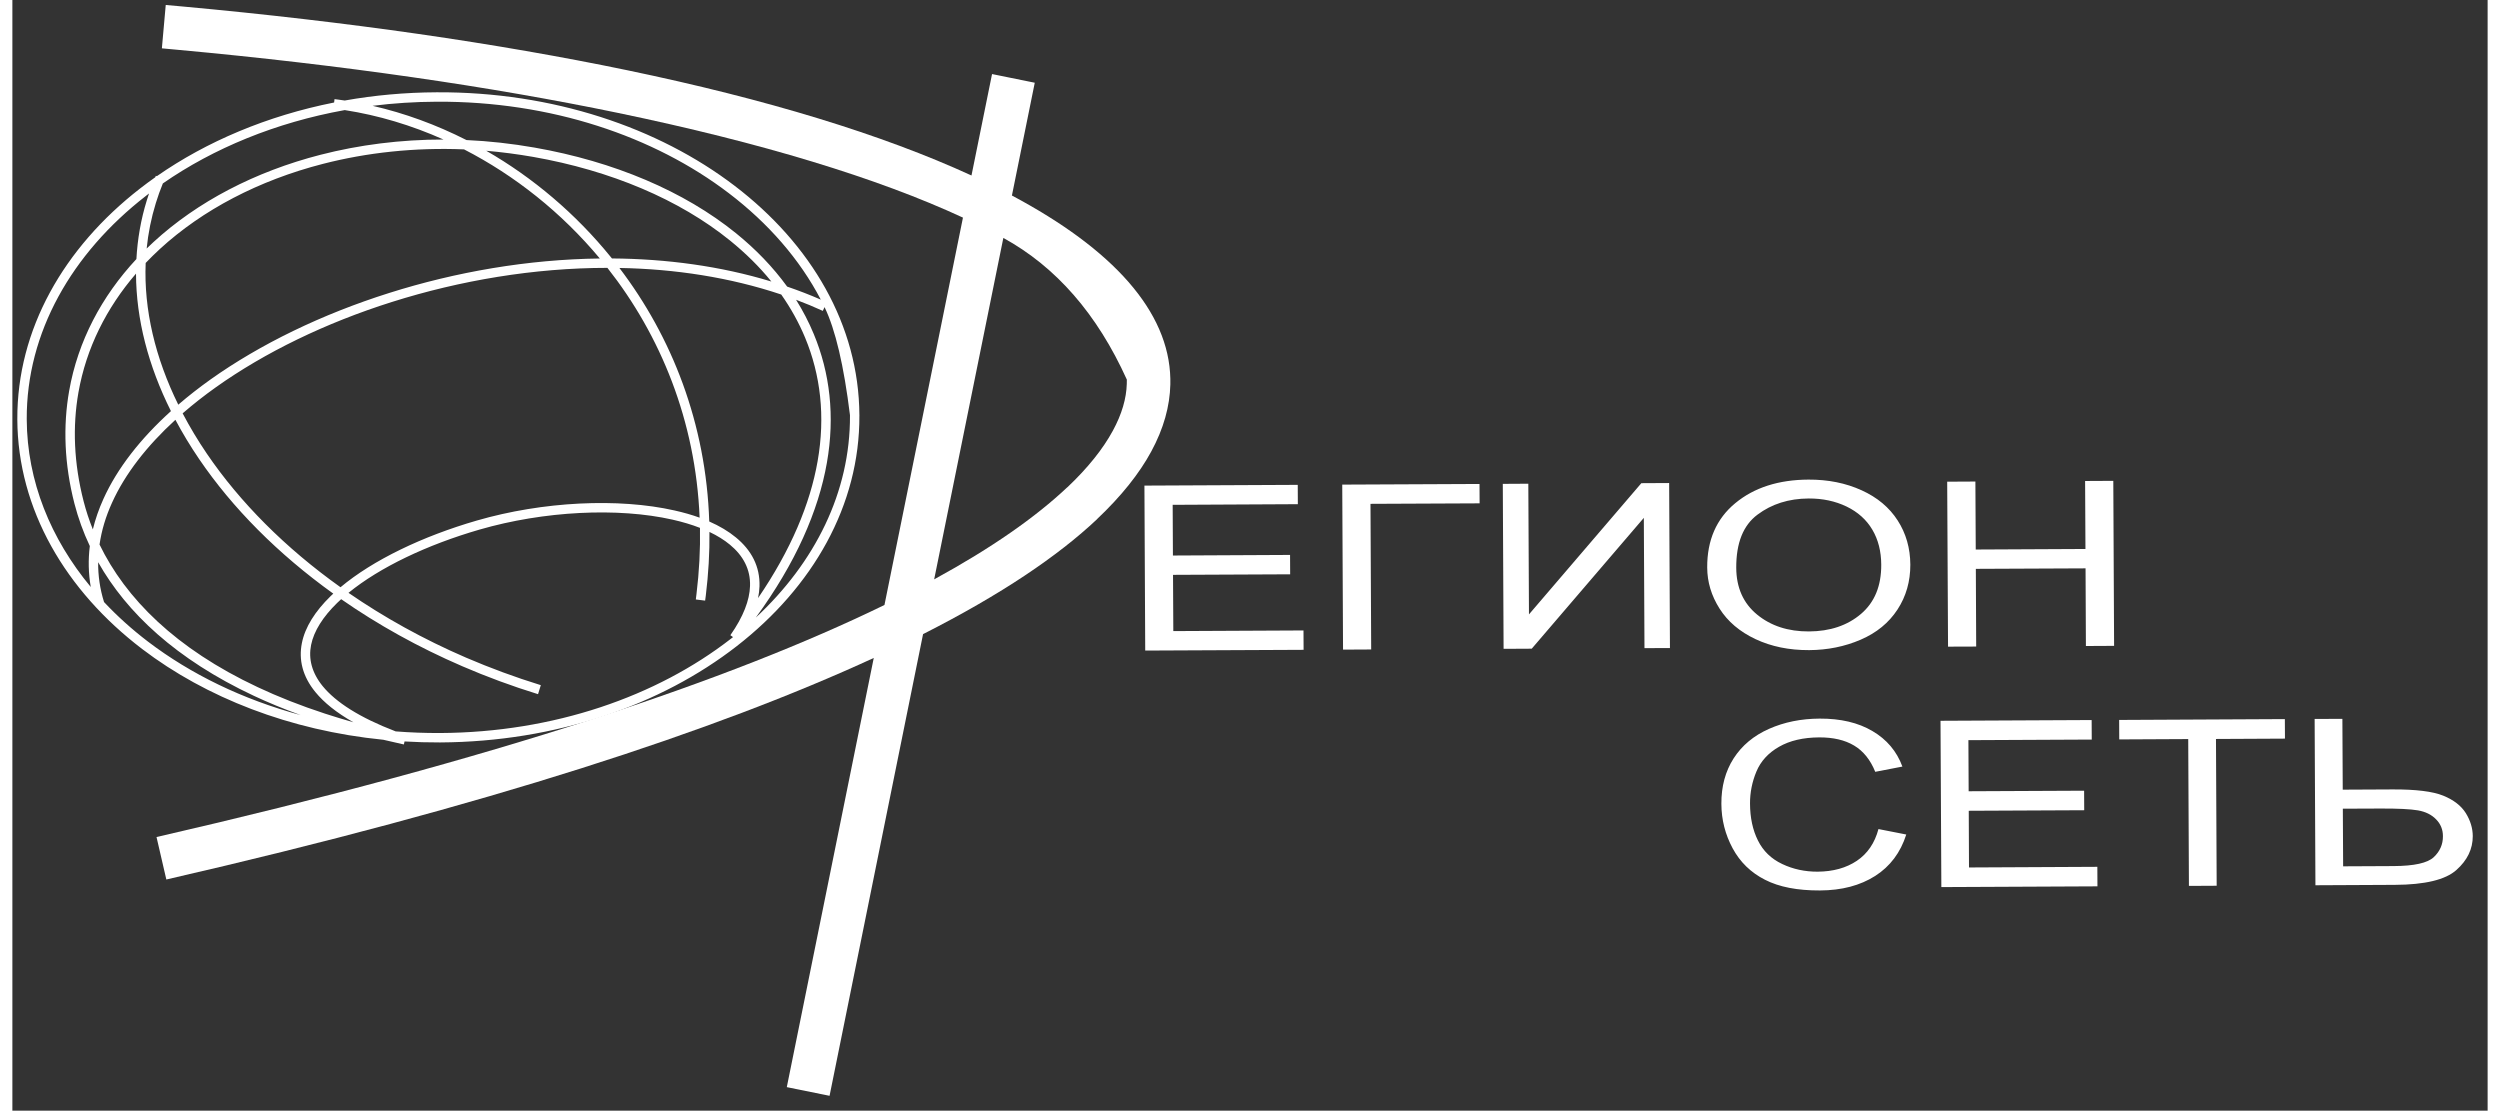
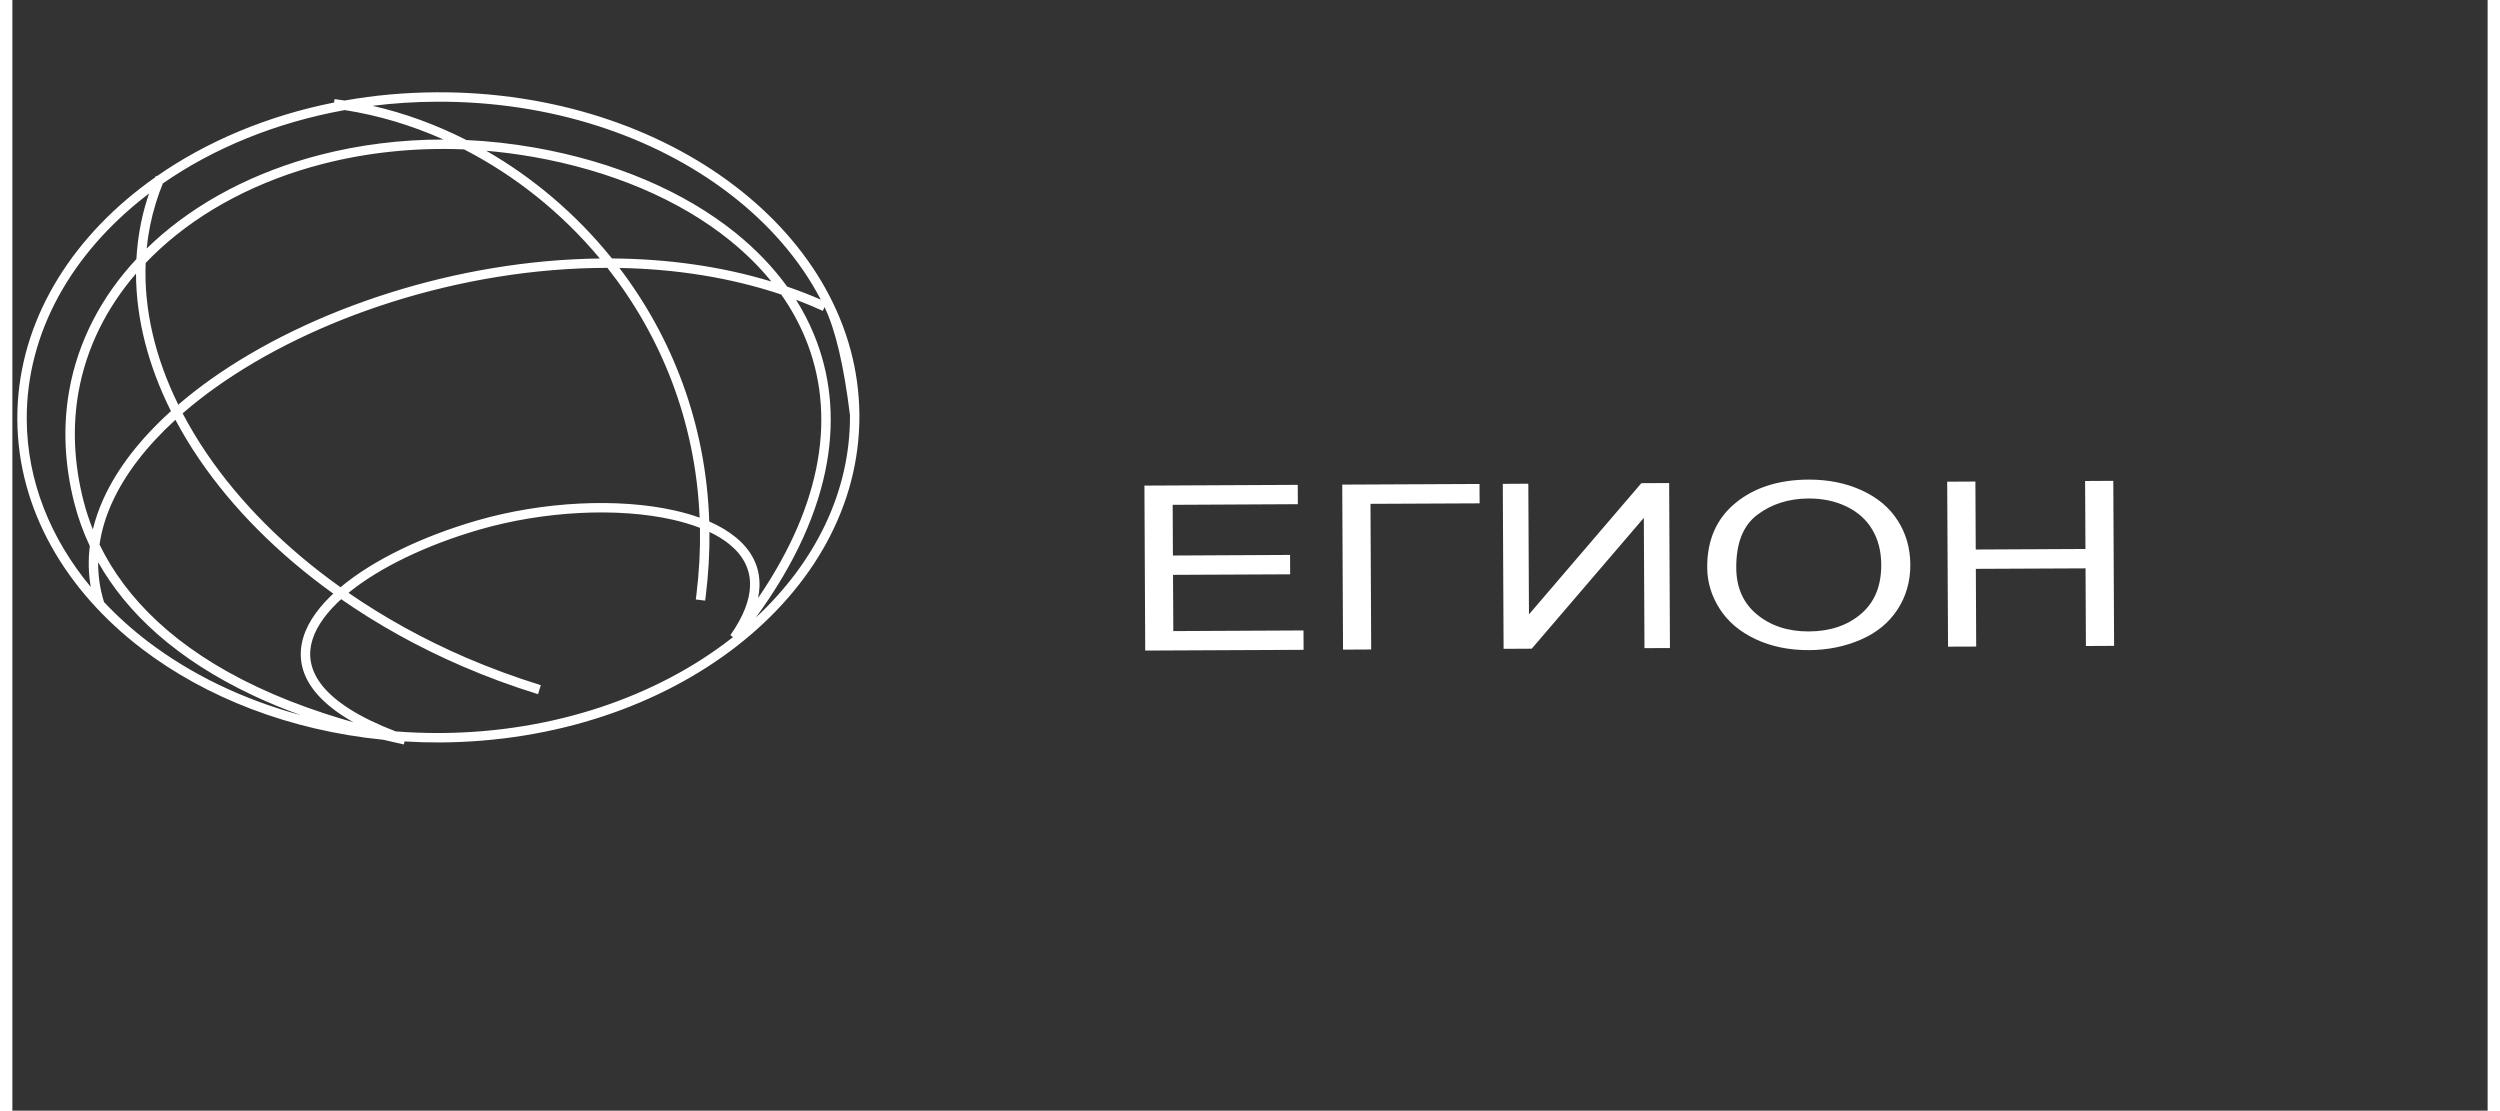
<svg xmlns="http://www.w3.org/2000/svg" xmlns:xlink="http://www.w3.org/1999/xlink" version="1.1" preserveAspectRatio="xMidYMid meet" viewBox="-0.999 -1.005 499.508 224.135" width="495.51" height="220.14">
  <rect x="-0.999" y="-1.005" width="499.508" height="224.135" fill="#333333" stroke="none" />
  <defs>
-     <path d="M33.29 0.3C50.16 1.85 66.07 3.71 80.91 5.84C95.91 8 109.99 10.45 123.04 13.16C151.16 19 174.63 26.17 192.55 34.41C192.83 33.05 194.21 26.22 196.7 13.94L205.32 15.69C202.56 29.34 201.02 36.93 200.71 38.45C221.12 49.31 232.4 61.82 232.68 75.44C232.68 75.44 232.68 75.48 232.68 75.54L232.68 76.48C232.68 76.54 232.68 76.56 232.68 76.57C232.58 80.95 231.34 85.49 228.81 90.14C226.43 94.53 222.83 99.08 217.9 103.74C217.9 103.74 217.9 103.76 217.9 103.76C210.03 111.18 198.55 118.97 182.78 126.96C181.52 133.17 175.23 164.23 163.91 220.13L155.28 218.38C165.81 166.41 171.66 137.54 172.83 131.77C141.11 146.39 94.87 161.6 30.07 176.48C29.87 175.62 28.29 168.76 28.09 167.91C96.74 152.15 144.02 136.18 174.99 121.08C176.58 113.26 189.24 50.73 190.83 42.91C173.56 34.9 150 27.76 121.26 21.79C108.39 19.12 94.5 16.7 79.68 14.57C64.72 12.42 48.96 10.57 32.51 9.06C32.29 9.04 31.17 8.94 29.17 8.75L29.95 0C31.96 0.18 33.07 0.28 33.29 0.3ZM198.98 47.01C197.58 53.9 186.42 109.02 185.02 115.91C196.74 109.51 205.55 103.3 211.87 97.34C211.87 97.34 211.88 97.35 211.88 97.35C216.07 93.39 219.09 89.57 221.07 85.93C222.9 82.57 223.81 79.4 223.89 76.46C223.89 76.45 223.89 76.42 223.89 76.37L223.9 75.6C217.92 62.37 209.61 52.84 198.98 47.01Z" id="g7d0T2UzO" />
    <path d="M227.45 96.99L258.39 96.84L258.41 100.74L233.15 100.87L233.2 111.1L256.84 110.98L256.86 114.89L233.22 115L233.28 126.35L259.55 126.22L259.57 130.13L227.61 130.28L227.45 96.99ZM295.07 96.66L295.09 100.57L273.07 100.67L273.21 130.06L267.53 130.09L267.37 96.79L295.07 96.66ZM304.92 96.61L305.05 122.98L327.73 96.5L333.34 96.47L333.5 129.77L328.36 129.79L328.23 103.5L305.61 129.9L299.93 129.93L299.77 96.64L304.92 96.61ZM346.69 100.53C350.49 97.39 355.41 95.81 361.45 95.78C365.42 95.76 368.98 96.48 372.17 97.93C375.35 99.37 377.78 101.41 379.46 104.03C381.14 106.64 381.99 109.61 382.01 112.94C382.02 116.31 381.16 119.34 379.42 122C377.67 124.68 375.2 126.7 372 128.08C368.78 129.47 365.31 130.17 361.59 130.19C357.55 130.21 353.95 129.47 350.76 127.97C347.58 126.47 345.16 124.42 343.51 121.81C341.86 119.21 341.03 116.45 341.02 113.52C340.99 108.01 342.88 103.67 346.69 100.53ZM351.09 123.02C353.87 125.3 357.36 126.44 361.55 126.42C365.81 126.4 369.31 125.22 372.06 122.88C374.8 120.54 376.16 117.24 376.14 112.96C376.13 110.25 375.53 107.89 374.34 105.88C373.15 103.87 371.42 102.32 369.15 101.22C366.87 100.12 364.33 99.58 361.5 99.59C357.49 99.61 354.05 100.69 351.17 102.85C348.28 105 346.86 108.57 346.88 113.57C346.9 117.58 348.3 120.73 351.09 123.02ZM389.45 96.2L395.14 96.17L395.21 109.89L417.35 109.78L417.28 96.06L422.97 96.03L423.13 129.33L417.44 129.36L417.37 113.69L395.23 113.79L395.3 129.47L389.62 129.49L389.45 96.2Z" id="b1UA1VjRm" />
-     <path d="M381.19 167.4C380.03 171.05 377.94 173.83 374.92 175.76C371.89 177.69 368.18 178.67 363.78 178.69C359.24 178.71 355.54 178 352.68 176.53C349.82 175.08 347.65 172.96 346.15 170.18C344.65 167.39 343.89 164.4 343.88 161.2C343.86 157.71 344.68 154.65 346.35 152.04C348.02 149.44 350.4 147.45 353.49 146.08C356.58 144.71 359.98 144.03 363.7 144.01C367.93 143.99 371.48 144.82 374.36 146.52C377.25 148.21 379.27 150.6 380.41 153.69C379.86 153.8 375.48 154.64 374.93 154.75C373.95 152.32 372.51 150.54 370.65 149.44C368.79 148.33 366.44 147.79 363.62 147.8C360.39 147.82 357.68 148.45 355.51 149.7C353.34 150.94 351.82 152.61 350.95 154.69C350.08 156.78 349.65 158.93 349.66 161.15C349.67 164 350.2 166.49 351.26 168.61C352.31 170.73 353.94 172.31 356.15 173.35C358.35 174.4 360.74 174.91 363.3 174.9C366.43 174.88 369.06 174.15 371.21 172.71C373.37 171.26 374.82 169.13 375.58 166.3C376.7 166.52 380.63 167.29 381.19 167.4ZM388.1 144.45L418.6 144.3L418.62 148.24L393.73 148.36L393.78 158.67L417.08 158.56L417.1 162.5L393.8 162.61L393.85 174.05L419.75 173.92L419.77 177.86L388.27 178.01L388.1 144.45ZM438.09 148.14L424.17 148.21L424.15 144.28L457.59 144.11L457.61 148.05L443.69 148.12L443.83 177.74L438.23 177.77L438.09 148.14ZM469.2 144.06L469.27 158.35C475.31 158.32 478.66 158.3 479.33 158.3C484.03 158.28 487.43 158.7 489.55 159.56C491.66 160.42 493.18 161.6 494.11 163.09C495.03 164.58 495.5 166.13 495.51 167.71C495.52 170.31 494.42 172.6 492.2 174.57C489.99 176.54 485.85 177.53 479.79 177.56C478.72 177.57 473.38 177.59 463.76 177.64L463.6 144.08L469.2 144.06ZM479.55 173.77C483.69 173.75 486.38 173.15 487.63 171.98C488.88 170.81 489.5 169.39 489.49 167.74C489.49 166.41 489.03 165.27 488.11 164.34C487.2 163.4 485.98 162.8 484.46 162.53C482.95 162.27 480.38 162.14 476.76 162.16C476.26 162.16 473.77 162.17 469.29 162.19L469.35 173.82C475.47 173.79 478.87 173.77 479.55 173.77Z" id="gZoMpGHcv" />
    <path d="M27.95 39.98C27.02 42.99 26.41 46.05 26.1 49.15C26.55 48.71 27.01 48.27 27.48 47.84C36.33 39.71 47.98 33.62 61.18 30.23C68.99 28.22 77.35 27.15 86 27.15C79.55 24.27 72.84 22.26 66.07 21.21C52.17 23.72 39.61 28.9 29.37 36.01C28.83 37.32 28.36 38.64 27.95 39.98ZM26.58 38.04C26.52 38.09 25.99 38.5 25.92 38.55C11.01 50.14 1.82 66.08 1.9 83.6C1.9 83.6 1.9 83.6 1.91 83.6L1.91 83.62L1.91 83.65C1.91 83.65 1.9 83.65 1.9 83.65C1.97 96.09 6.71 107.68 14.82 117.45C14.34 114.7 14.29 111.93 14.63 109.19C13.3 106.38 12.28 103.52 11.53 100.64C9.47 92.63 9.21 84.99 10.46 77.87C12.23 67.81 17.02 58.8 24.03 51.27C24.25 47.26 24.93 43.3 26.13 39.42C26.27 38.96 26.42 38.5 26.58 38.04ZM27.96 34.47C28.07 34.52 28.13 34.54 28.15 34.55C38.19 27.55 50.41 22.37 63.93 19.68C63.94 19.64 63.96 19.41 64.01 19L64.79 19.1L64.8 19.1C65.56 19.21 65.98 19.27 66.07 19.28C72.03 18.22 78.23 17.65 84.6 17.62C84.6 17.62 84.6 17.62 84.6 17.62L84.65 17.62L84.67 17.62C84.67 17.62 84.67 17.62 84.67 17.62C108.07 17.51 129.32 24.72 144.73 36.47C160.21 48.26 169.84 64.63 169.93 82.77C169.93 82.77 169.93 82.77 169.94 82.77L169.94 82.8L169.94 82.82C169.94 82.82 169.93 82.82 169.93 82.82C170.02 100.97 160.55 117.44 145.18 129.39C129.89 141.28 108.73 148.69 85.34 148.82C85.34 148.82 85.34 148.82 85.34 148.82L85.29 148.82L85.26 148.82C85.26 148.82 85.26 148.82 85.26 148.82C82.86 148.83 80.49 148.76 78.14 148.62C78.13 148.66 78.09 148.86 78.01 149.22C77.93 149.21 77.89 149.2 77.88 149.2C76.52 148.9 75.18 148.59 73.86 148.28C55 146.41 38.07 139.77 25.2 129.97C9.73 118.18 0.1 101.8 0 83.66C0 83.66 0 83.66 0 83.66L0 83.63L0 83.61C0 83.61 0 83.61 0 83.61C-0.08 65.46 9.39 48.99 24.75 37.05C25.75 36.27 26.78 35.51 27.83 34.77C27.85 34.73 27.89 34.63 27.96 34.47ZM32.48 80.66C34.51 78.91 36.68 77.22 38.99 75.57C49 68.46 61.44 62.41 75.03 58.12C88.47 53.87 103.05 51.33 117.55 51.16C109.83 41.89 100.4 34.41 90.15 29.14C80.18 28.73 70.55 29.78 61.65 32.07C48.75 35.39 37.39 41.33 28.77 49.24C27.77 50.16 26.82 51.1 25.9 52.06C25.51 61.5 27.84 71.23 32.48 80.66ZM38.25 90.55C44.92 100.35 54.07 109.56 65.22 117.5C71.75 112.03 81.72 107.23 92.73 104.04C106.05 100.18 121.33 99.45 132.64 102.01C134.42 102.41 136.12 102.89 137.69 103.46C136.88 83.88 129.8 66.65 119.08 53.05C104.29 53.05 89.34 55.59 75.6 59.93C62.2 64.16 49.95 70.12 40.09 77.13C37.7 78.83 35.46 80.59 33.36 82.41C34.8 85.15 36.43 87.88 38.25 90.55ZM31.9 83.71C26.15 88.97 21.73 94.64 19.1 100.47C17.84 103.24 17 106.05 16.59 108.88C21.85 119.72 31.89 129.87 48.52 137.67C52.64 139.61 57.17 141.4 62.1 143.01C63.94 143.61 65.85 144.19 67.82 144.75C64.4 142.81 61.88 140.77 60.16 138.67C60.16 138.67 60.16 138.67 60.16 138.67C57.54 135.47 56.76 132.13 57.42 128.79C58.06 125.54 60.11 122.34 63.2 119.32C63.26 119.27 63.71 118.84 63.76 118.79C52.59 110.77 43.39 101.49 36.68 91.62C34.91 89.02 33.32 86.38 31.9 83.71ZM23.95 54.21C17.99 61.13 13.91 69.23 12.33 78.2C11.13 85.05 11.39 92.43 13.38 100.17C13.87 102.07 14.49 103.95 15.24 105.83C15.74 103.77 16.45 101.72 17.37 99.69C20.17 93.48 24.88 87.49 31 81.96C26.44 72.84 23.98 63.43 23.95 54.21ZM90.56 131.71C95.38 133.78 100.42 135.65 105.64 137.26C105.58 137.44 105.14 138.89 105.08 139.08C99.8 137.45 94.7 135.56 89.81 133.45C80.91 129.61 72.72 125.04 65.35 119.91C65.07 120.17 64.79 120.43 64.52 120.69C61.71 123.44 59.85 126.31 59.28 129.16C58.73 131.93 59.41 134.74 61.63 137.47C61.63 137.47 61.63 137.47 61.63 137.47C64.26 140.68 69.01 143.78 76.35 146.59C79.28 146.82 82.24 146.93 85.25 146.92C85.25 146.92 85.25 146.92 85.25 146.91L85.28 146.91L85.33 146.91C85.33 146.91 85.33 146.92 85.33 146.92C108.29 146.8 129.03 139.53 144.01 127.89C144.04 127.87 144.18 127.76 144.43 127.56C144.1 127.33 143.92 127.21 143.89 127.18C146.53 123.42 147.77 120.11 147.86 117.26C147.86 117.26 147.86 117.26 147.86 117.26C147.98 113.9 146.47 111.11 143.8 108.91C142.64 107.95 141.25 107.09 139.67 106.34C139.72 110.51 139.47 114.78 138.94 119.14C138.94 119.14 138.94 119.14 138.94 119.14L138.8 120.2L136.92 119.97C137 119.33 137.04 118.98 137.05 118.91C137.61 114.34 137.84 109.87 137.76 105.52C136.07 104.86 134.21 104.31 132.22 103.86C121.2 101.37 106.28 102.1 93.26 105.87C82.7 108.93 73.16 113.47 66.83 118.63C73.99 123.57 81.94 127.99 90.56 131.71ZM145.01 107.45C148.14 110.02 149.9 113.31 149.77 117.33C149.74 118.09 149.65 118.88 149.48 119.69C156.13 109.95 159.99 100.68 161.5 92.06C163.09 82.99 162.08 74.61 158.98 67.15C157.71 64.09 156.09 61.18 154.16 58.43C143.79 54.96 132.71 53.27 121.5 53.07C132.09 66.98 138.99 84.45 139.63 104.23C141.7 105.14 143.51 106.21 145.01 107.45ZM84.68 19.52L84.66 19.52L84.61 19.52C84.61 19.52 84.61 19.52 84.61 19.52C80.21 19.54 75.9 19.82 71.69 20.35C78.16 21.83 84.54 24.16 90.64 27.26C95.17 27.46 99.76 27.97 104.39 28.78C120.42 31.6 134.55 37.58 145.03 46.06C149.03 49.3 152.5 52.9 155.35 56.83C157.65 57.62 159.92 58.49 162.14 59.46C157.9 51.33 151.54 44.04 143.58 37.98C128.48 26.47 107.65 19.41 84.68 19.52C84.68 19.52 84.68 19.52 84.68 19.52ZM162.9 60.97C162.86 61.04 162.59 61.65 162.55 61.73C160.78 60.92 158.98 60.18 157.15 59.49C158.54 61.71 159.74 64.02 160.73 66.42C163.97 74.21 165.03 82.95 163.37 92.39C161.66 102.11 157.08 112.61 149.02 123.63C160.96 112.53 168.11 98.3 168.03 82.83C168.03 82.83 168.03 82.83 168.03 82.83L168.03 82.81L168.03 82.78L168.03 82.78C166.8 72.77 165.09 65.5 162.9 60.97ZM57.17 143.3C53.8 142.08 50.65 140.78 47.71 139.4C32.04 132.04 22.05 122.62 16.31 112.45C16.29 115.13 16.66 117.82 17.5 120.49C20.16 123.33 23.13 126 26.35 128.46C34.98 135.03 45.47 140.14 57.17 143.3ZM94.63 29.42C104.05 34.84 112.68 42.12 119.8 50.91C119.82 50.94 119.98 51.13 120 51.15C130.99 51.23 141.89 52.68 152.17 55.81C149.76 52.83 146.96 50.08 143.83 47.54C133.6 39.26 119.77 33.41 104.06 30.65C100.9 30.1 97.75 29.69 94.63 29.42Z" id="d55MHSFio" />
  </defs>
  <g>
    <g>
      <use xlink:href="#g7d0T2UzO" opacity="1" fill="#fff" fill-opacity="1" />
      <g>
        <use xlink:href="#g7d0T2UzO" opacity="1" fill-opacity="0" stroke="#000000" stroke-width="0" stroke-opacity="0" />
      </g>
    </g>
    <g>
      <use xlink:href="#b1UA1VjRm" opacity="1" fill="#fff" fill-opacity="1" />
      <g>
        <use xlink:href="#b1UA1VjRm" opacity="1" fill-opacity="0" stroke="#000000" stroke-width="1" stroke-opacity="0" />
      </g>
    </g>
    <g>
      <use xlink:href="#gZoMpGHcv" opacity="1" fill="#fff" fill-opacity="1" />
      <g>
        <use xlink:href="#gZoMpGHcv" opacity="1" fill-opacity="0" stroke="#000000" stroke-width="1" stroke-opacity="0" />
      </g>
    </g>
    <g>
      <use xlink:href="#d55MHSFio" opacity="1" fill="#fff" fill-opacity="1" />
      <g>
        <use xlink:href="#d55MHSFio" opacity="1" fill-opacity="0" stroke="#000000" stroke-width="0" stroke-opacity="0" />
      </g>
    </g>
  </g>
</svg>